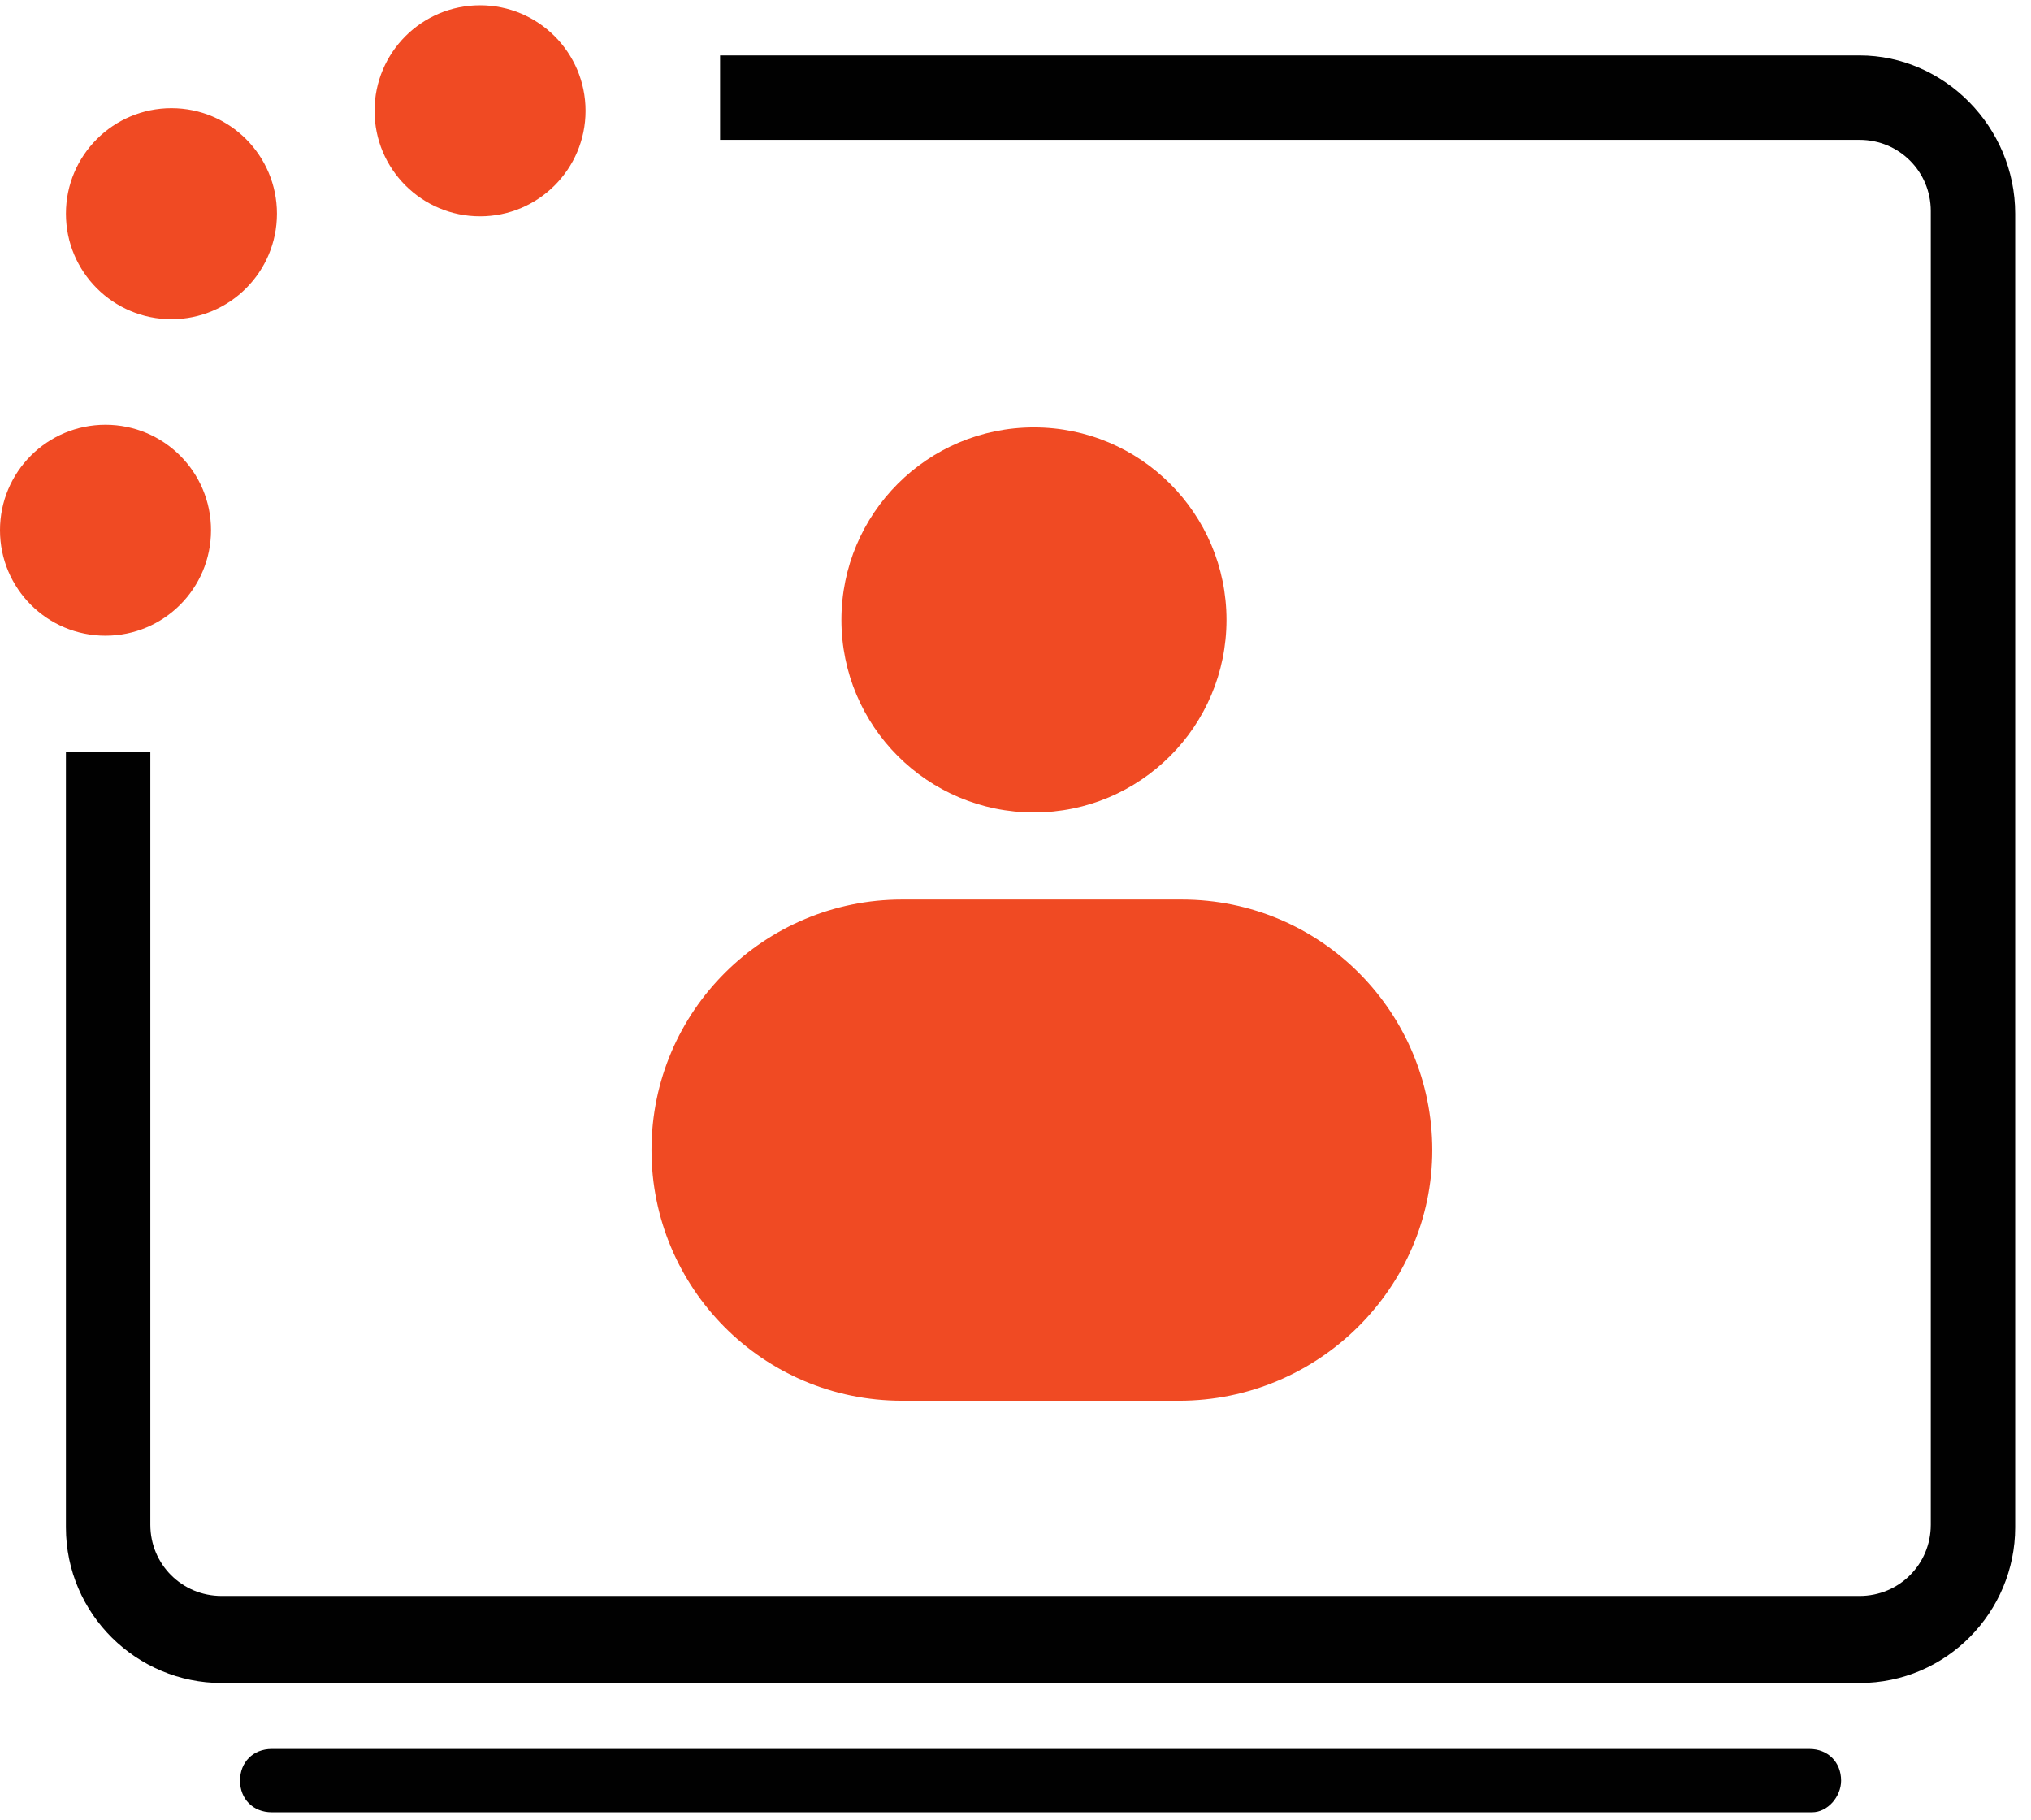
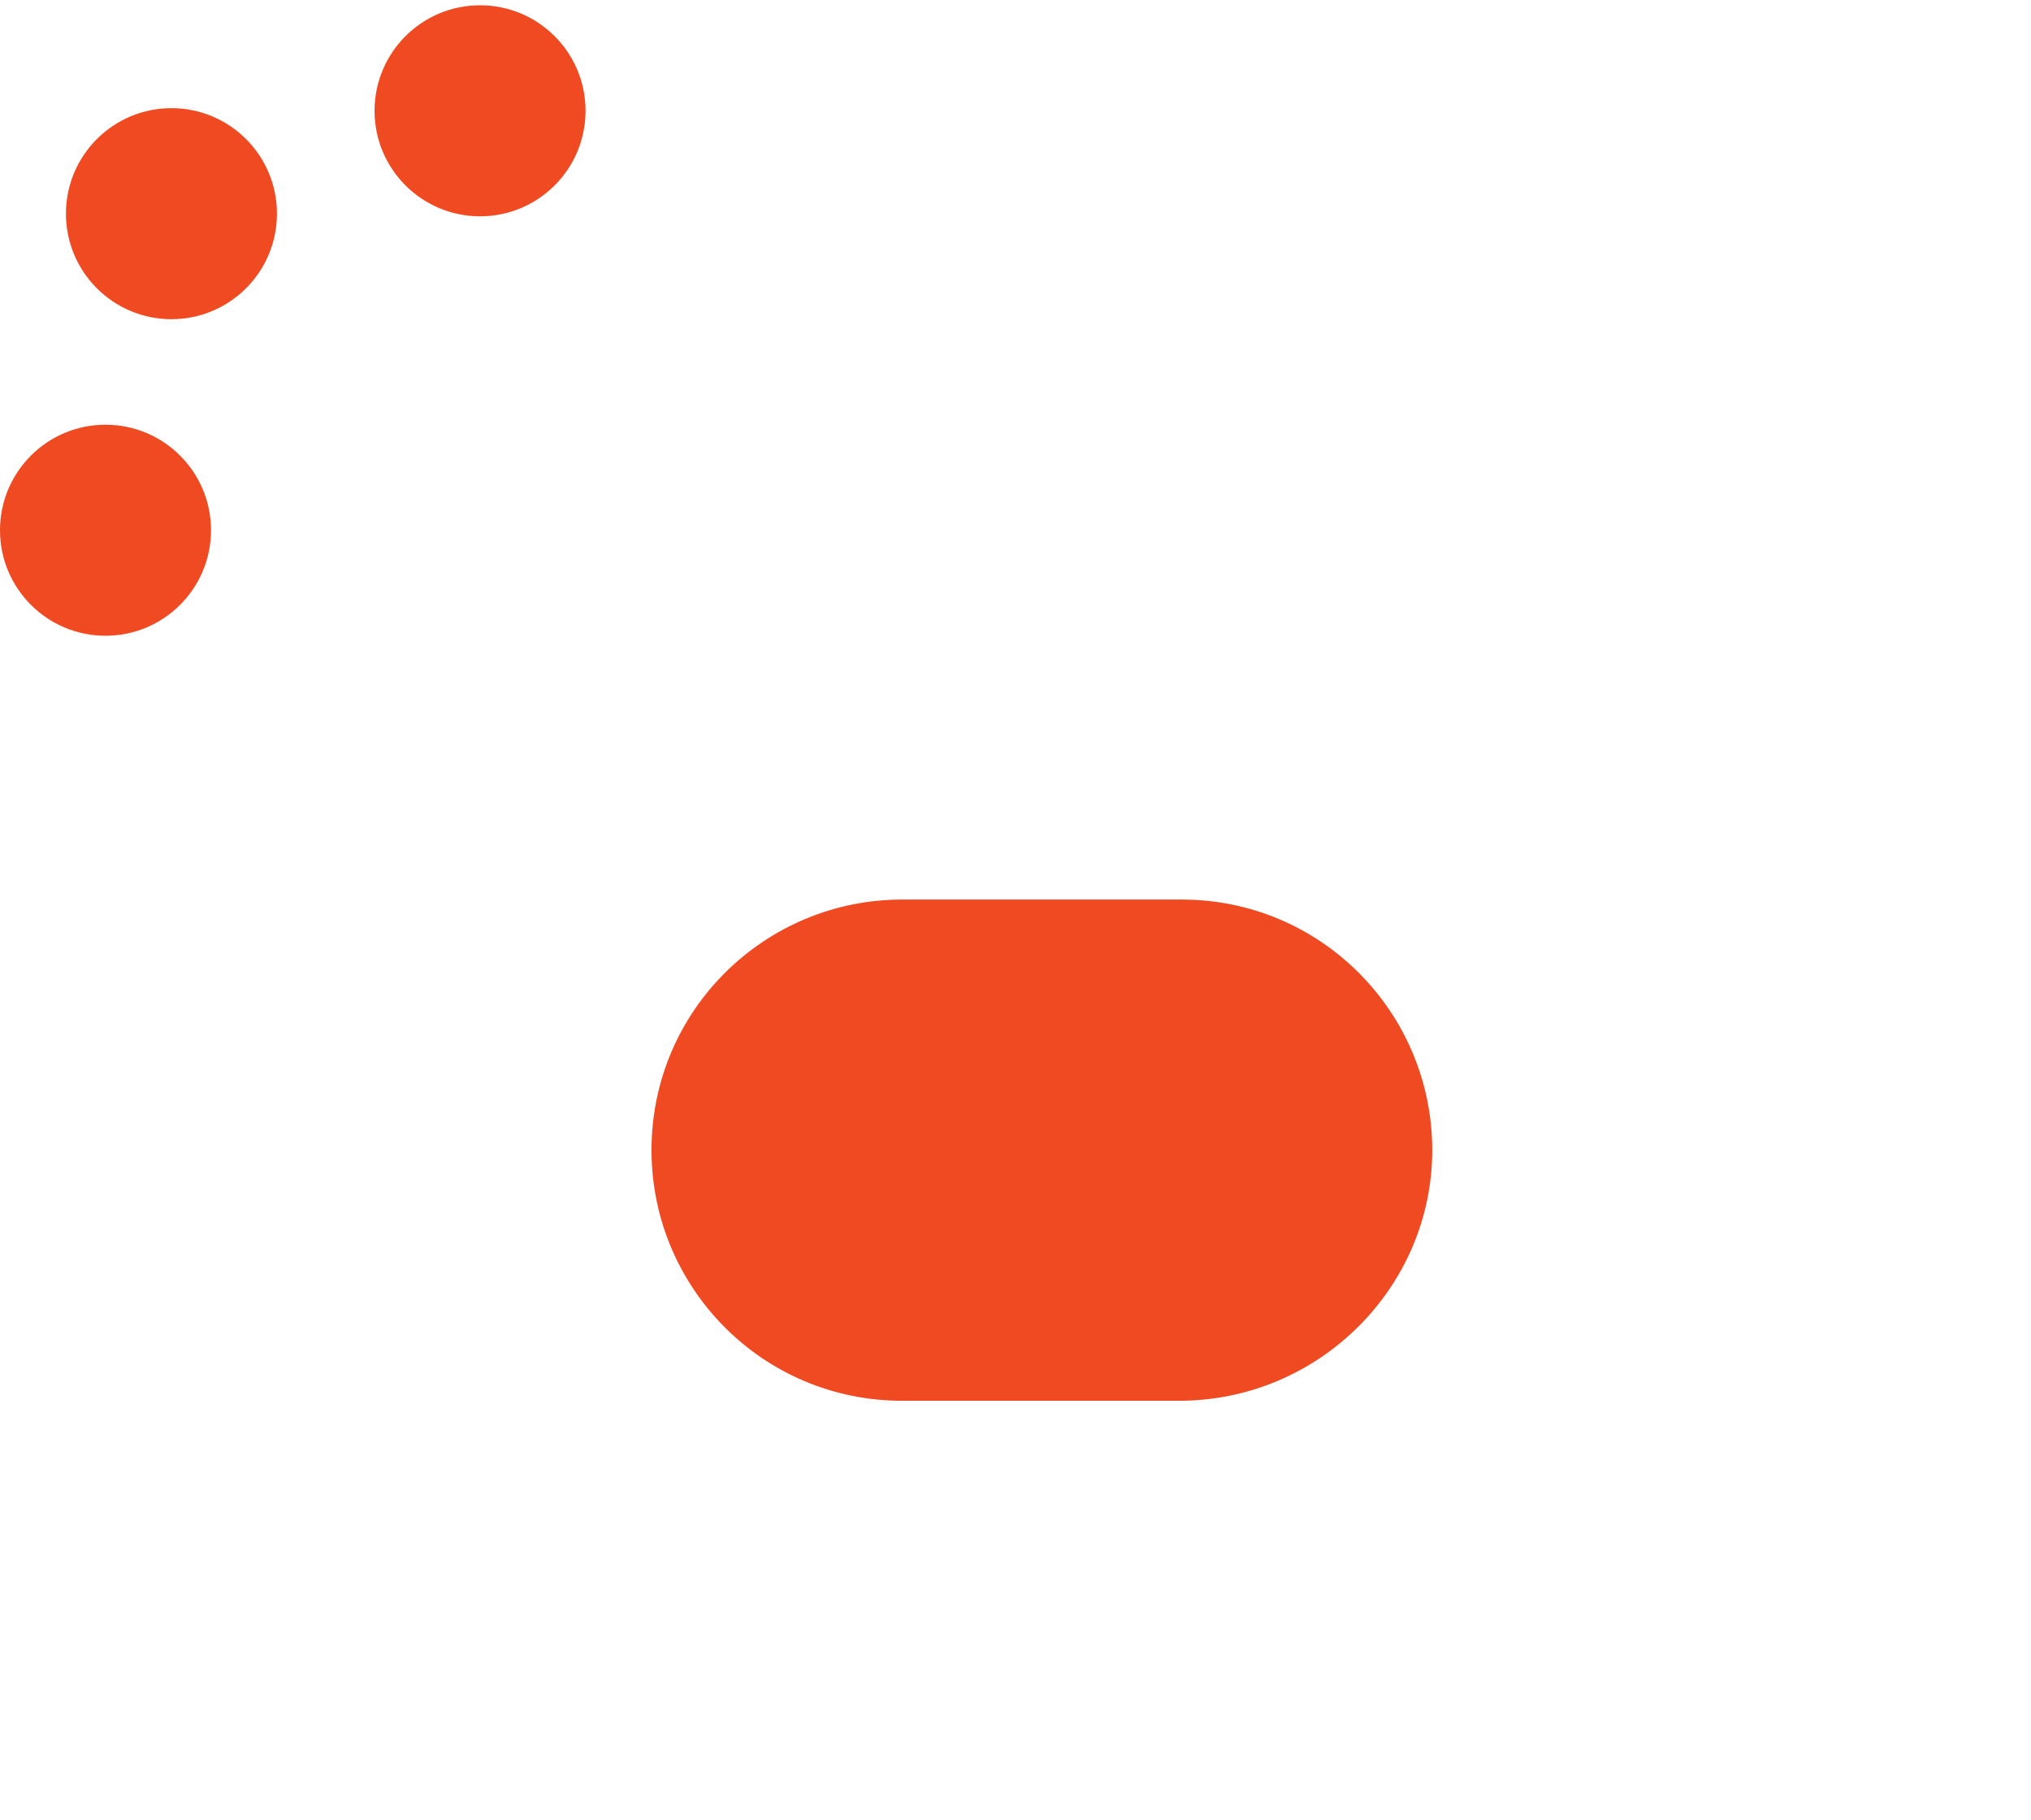
<svg xmlns="http://www.w3.org/2000/svg" version="1.1" id="Layer_1" x="0px" y="0px" viewBox="0 0 77 69" style="enable-background:new 0 0 77 69;" xml:space="preserve">
  <style type="text/css">
	.st0{fill:#010101;}
	.st1{fill:#F04A23;}
</style>
-   <path class="st0" d="M69.8,67.5c0-0.7-0.5-1.2-1.2-1.2H10.3c-0.7,0-1.2,0.5-1.2,1.2c0,0.7,0.5,1.2,1.2,1.2h58.4  C69.3,68.7,69.8,68.1,69.8,67.5L69.8,67.5z" />
-   <circle class="st1" cx="39.2" cy="23.5" r="7.3" />
  <path class="st1" d="M44.7,53.1H34.2c-5.3,0-9.5-4.3-9.5-9.5v0c0-5.3,4.3-9.5,9.5-9.5h10.6c5.3,0,9.5,4.3,9.5,9.5v0  C54.3,48.8,50,53.1,44.7,53.1z" />
-   <path class="st0" d="M70.5,2.1H27.3v3.2h43.2c1.5,0,2.7,1.2,2.7,2.7v49.8c0,1.5-1.2,2.7-2.7,2.7H8.4c-1.5,0-2.7-1.2-2.7-2.7V28.5  H2.5v29.4c0,3.3,2.7,5.9,5.9,5.9h62.1c3.3,0,5.9-2.7,5.9-5.9V8.1C76.4,4.8,73.7,2.1,70.5,2.1z" />
  <circle class="st1" cx="4" cy="20.1" r="4" />
  <circle class="st1" cx="6.5" cy="8.1" r="4" />
  <circle class="st1" cx="18.2" cy="4.2" r="4" />
</svg>